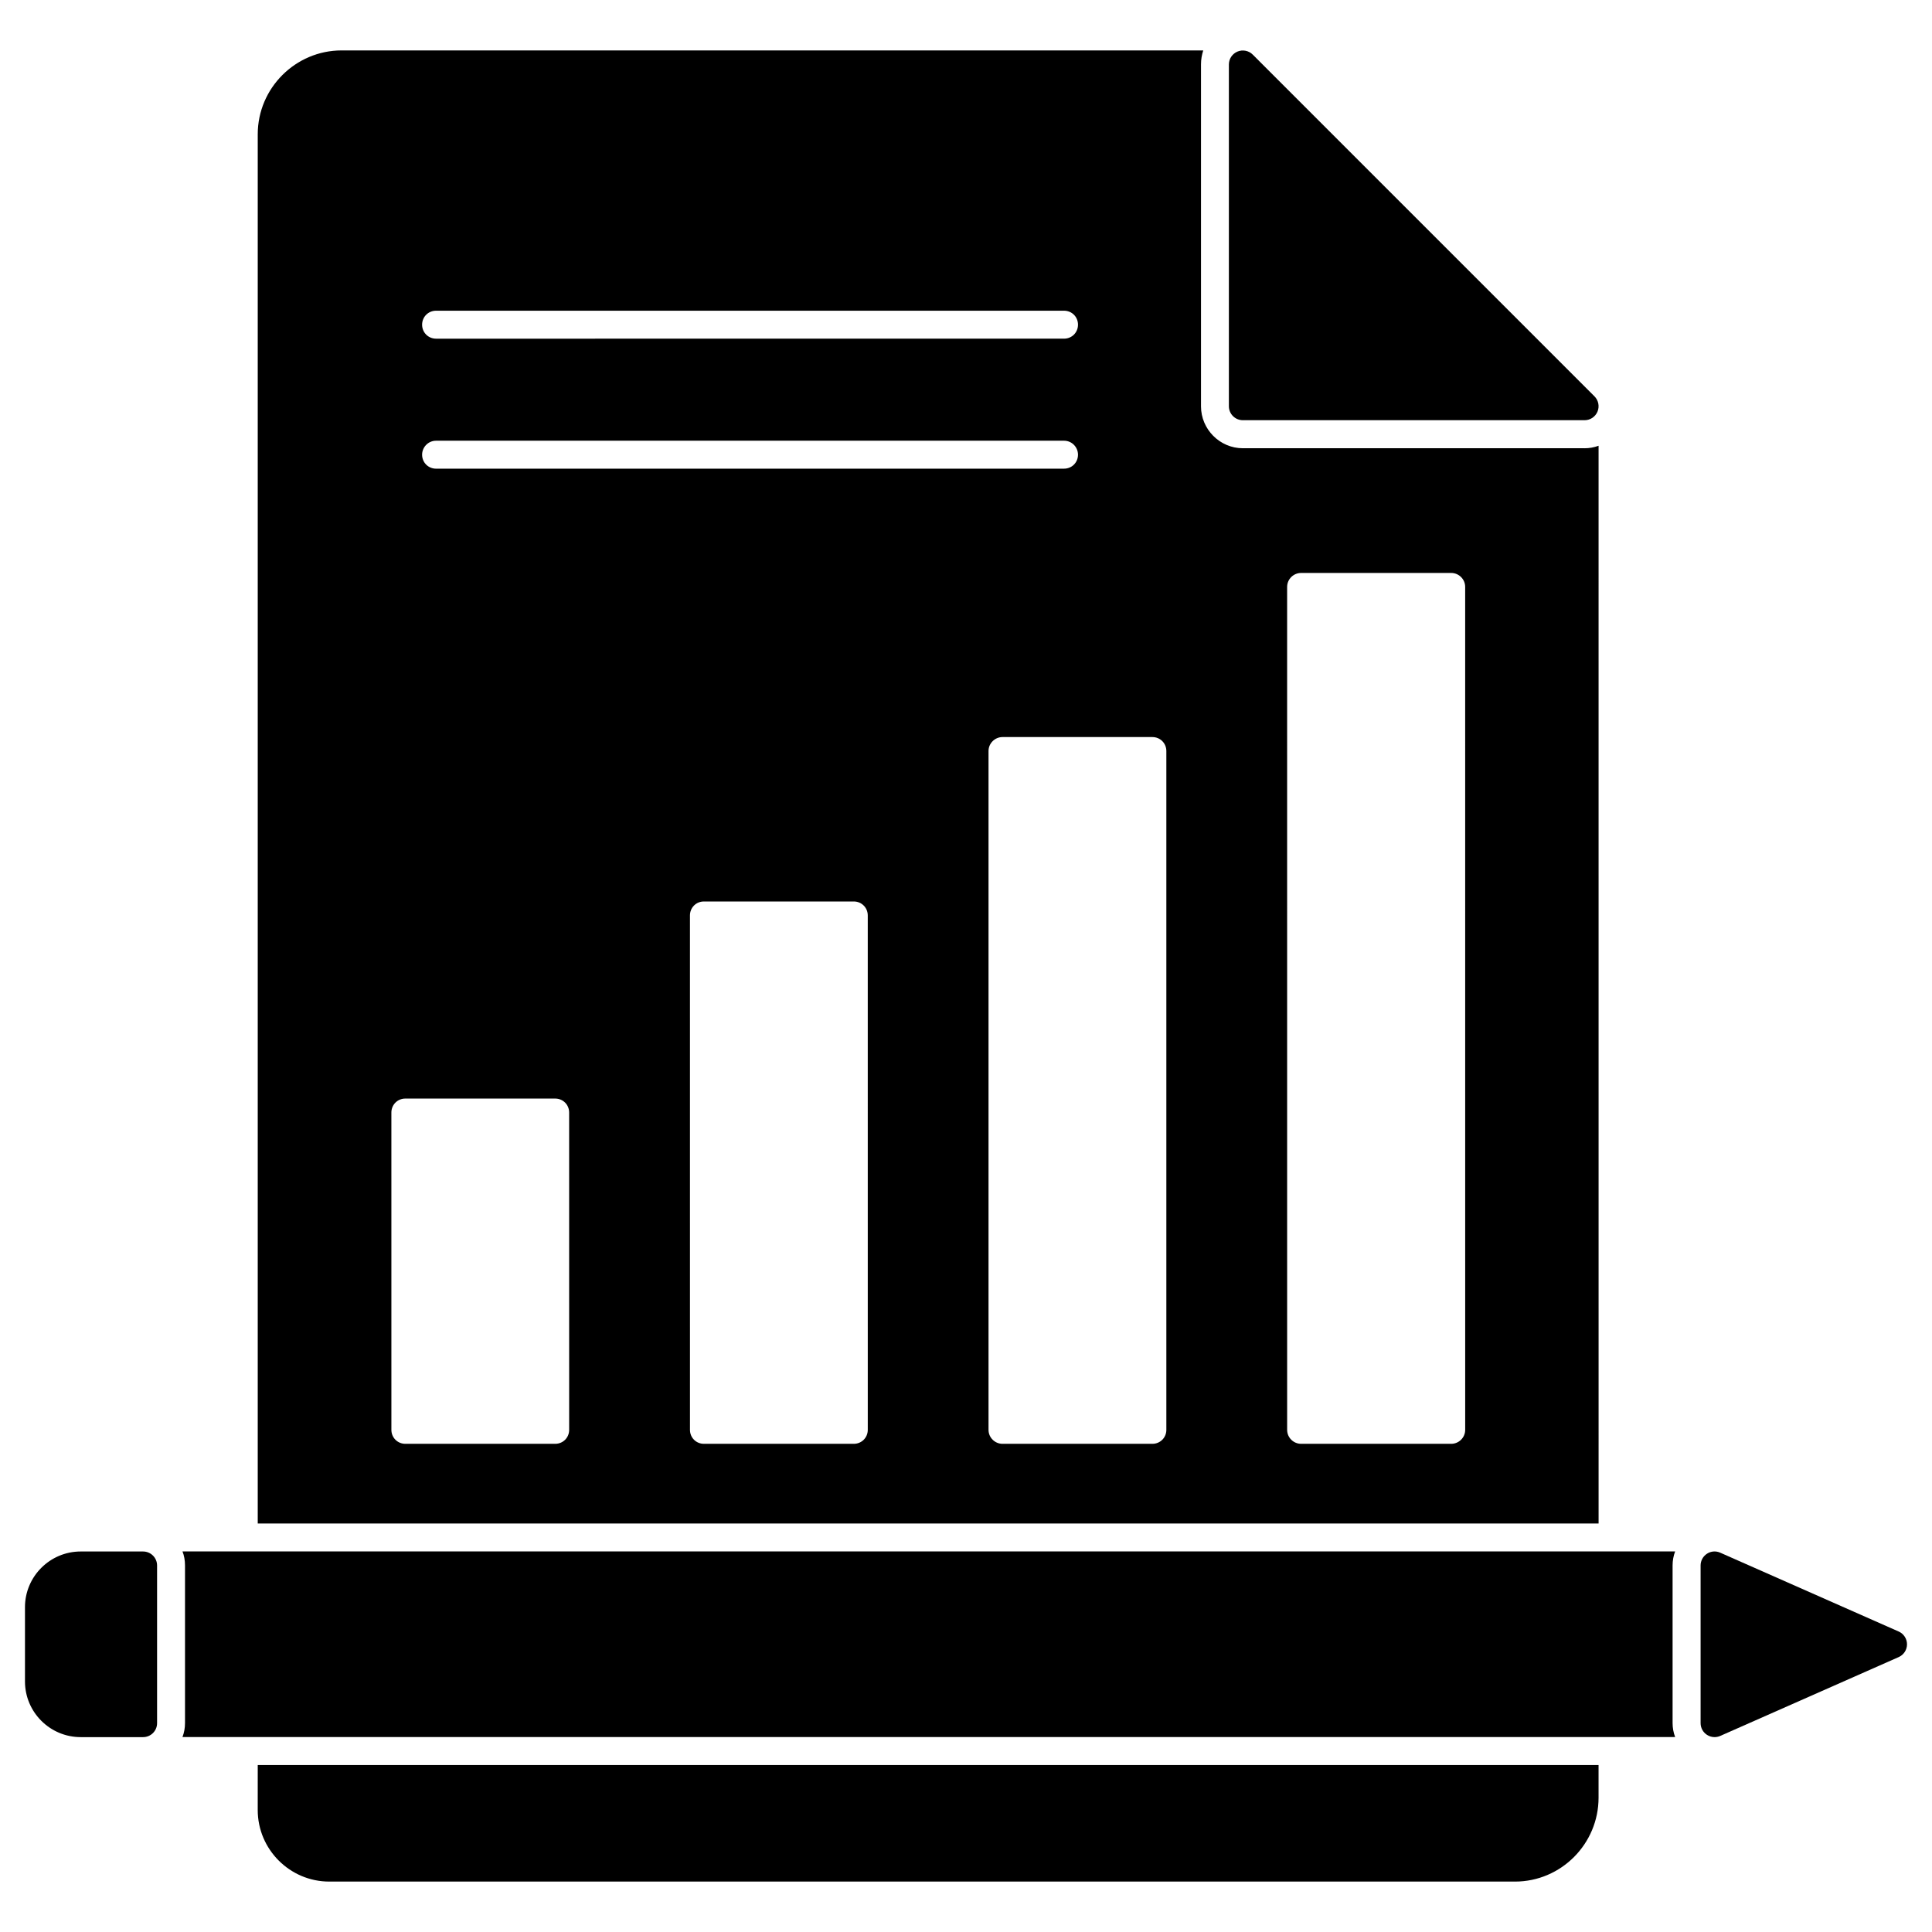
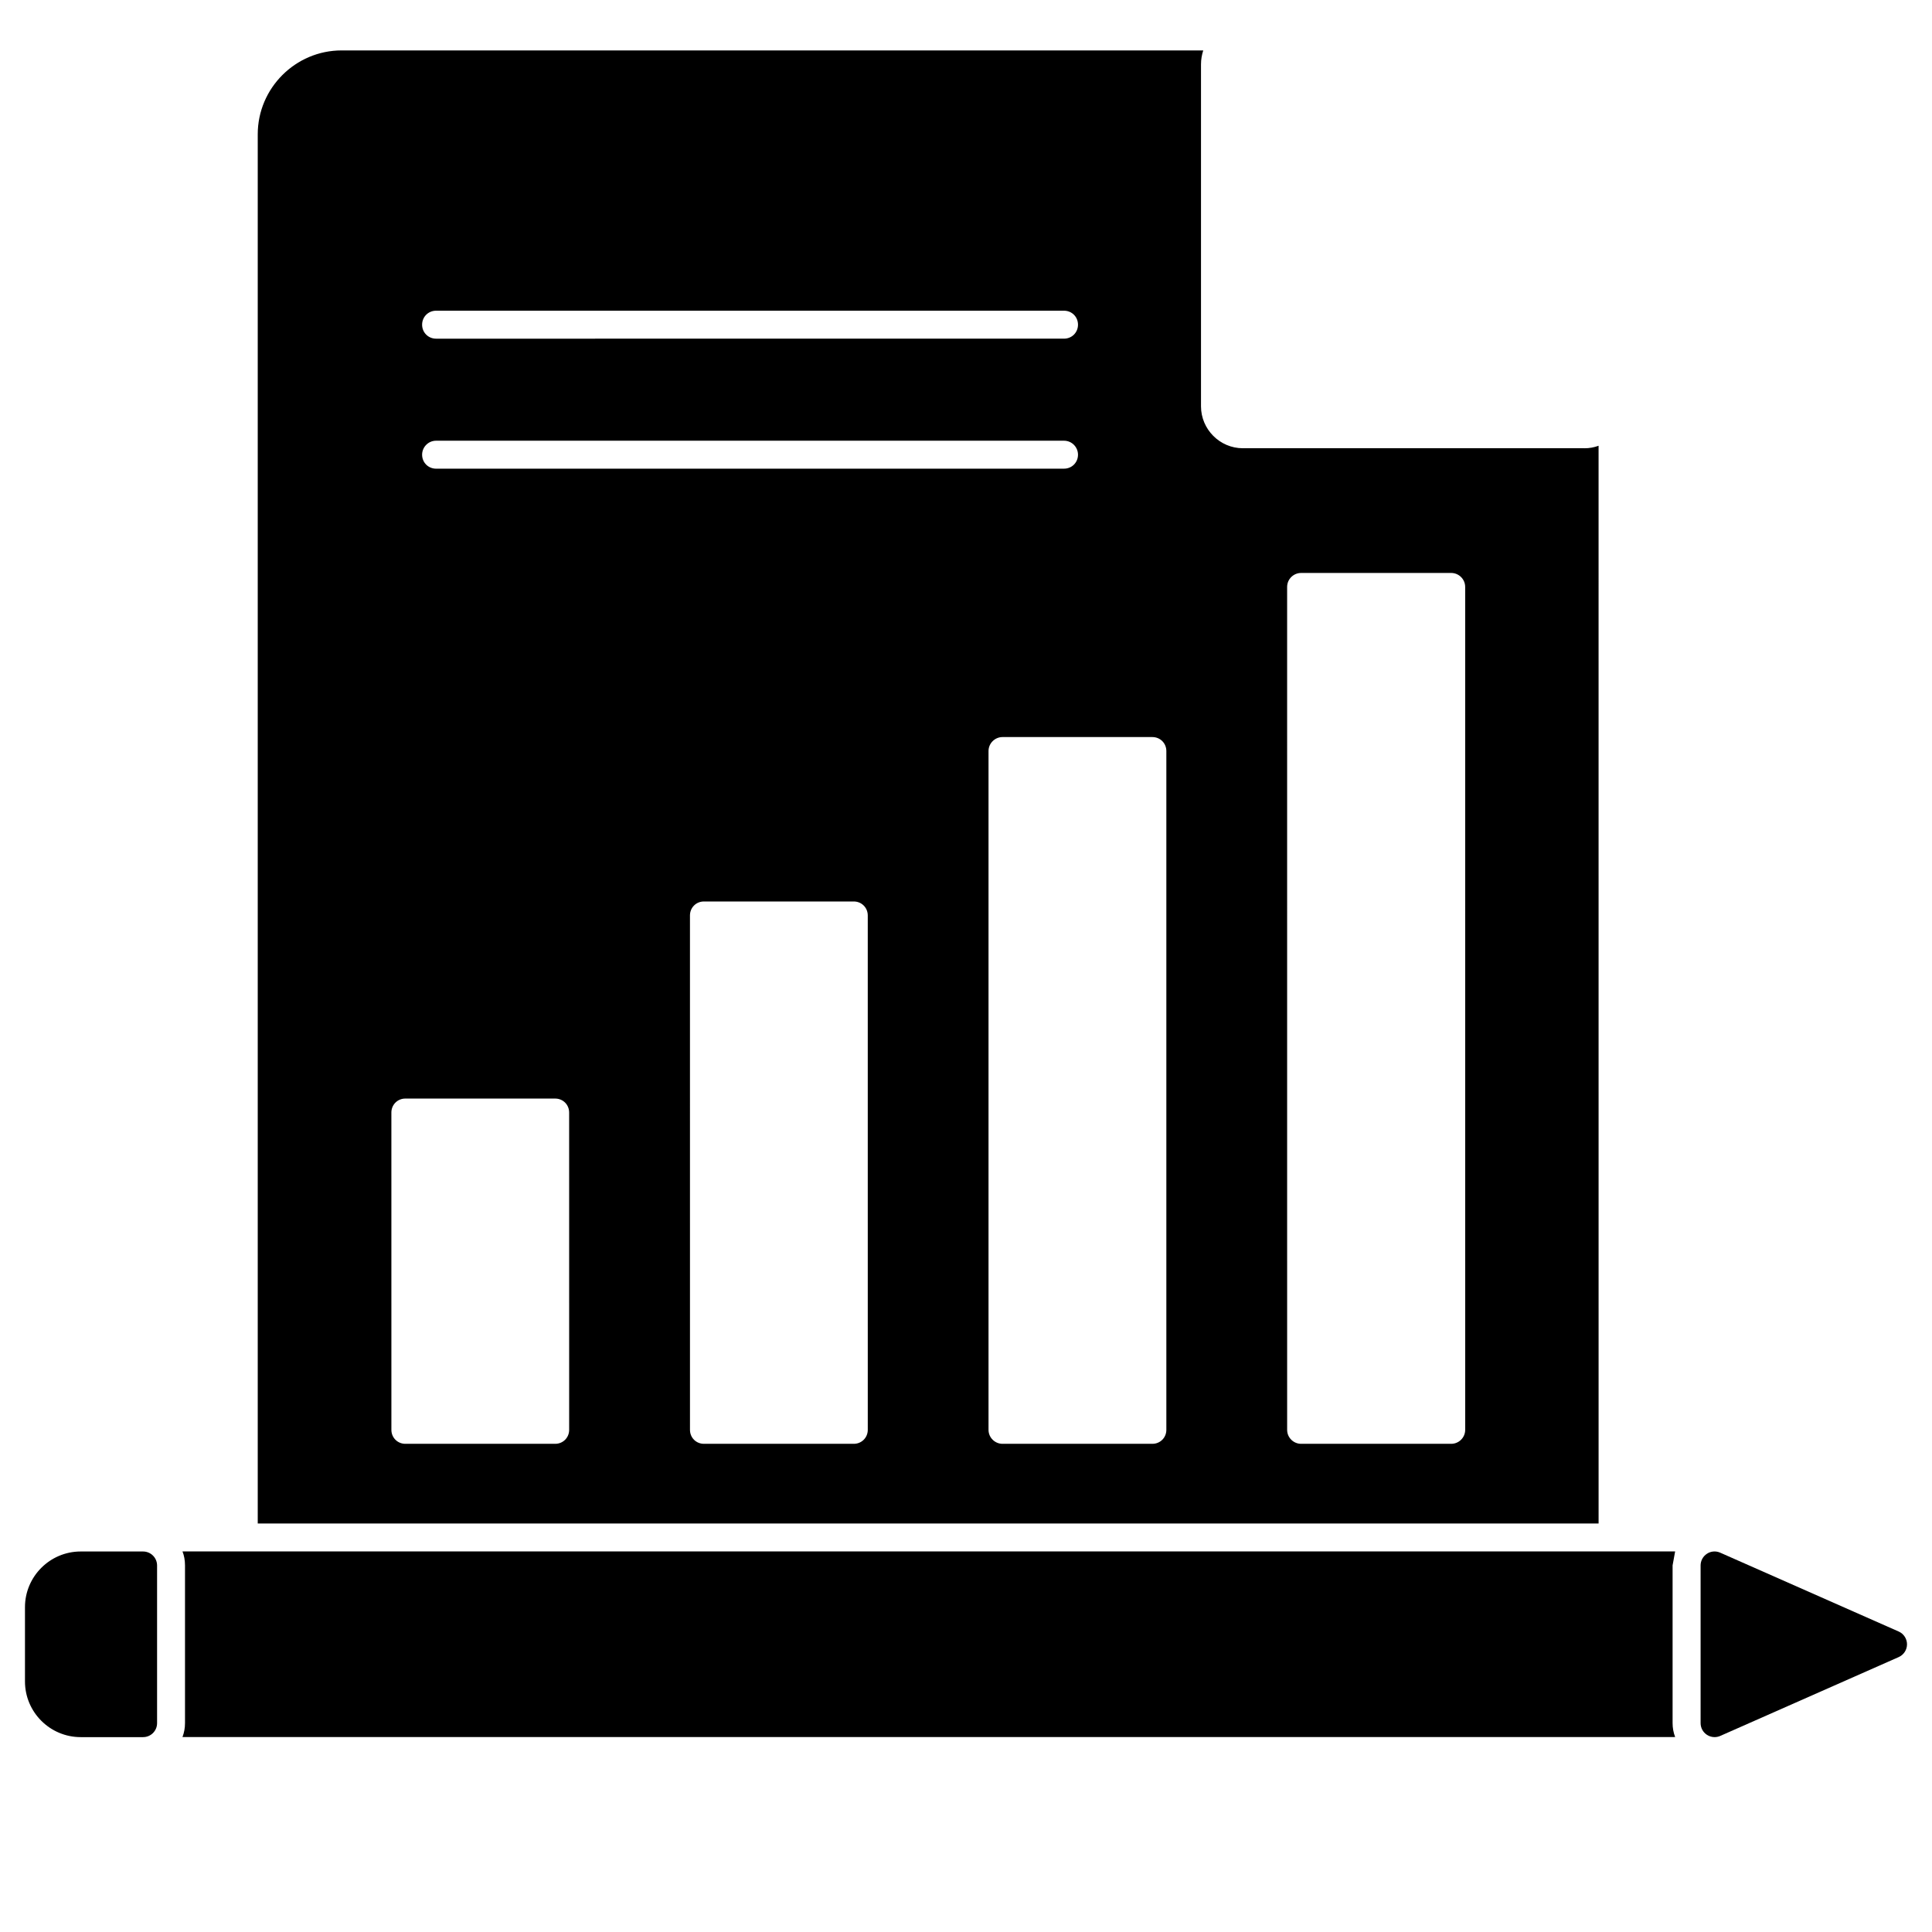
<svg xmlns="http://www.w3.org/2000/svg" fill="#000000" width="800px" height="800px" version="1.1" viewBox="144 144 512 512">
  <g>
-     <path d="m212.3 623.67c0 10.445 8.52 18.969 18.973 18.969h314.21c12.227 0 22.152-10.004 22.152-22.227v-8.668h-355.33z" />
    <path d="m563.93 262.79h-90.539c-6.148 0-11.113-5.039-11.113-11.113v-90.609c0-1.332 0.215-2.519 0.594-3.703l-228.34-0.004c-12.23 0-22.227 10-22.227 22.227v368.15h355.34l-0.004-285.61c-1.191 0.441-2.449 0.664-3.703 0.664m-304.37-36.453h166.41c2.082 0 3.703 1.629 3.703 3.703 0 2.074-1.621 3.703-3.703 3.703l-166.41 0.004c-2.074 0-3.703-1.629-3.703-3.703 0-2.074 1.629-3.707 3.703-3.707m0 34.453h166.41c2.082 0 3.703 1.703 3.703 3.703 0 2.074-1.621 3.703-3.703 3.703l-166.41 0.004c-2.074 0-3.703-1.629-3.703-3.703 0-2.004 1.629-3.707 3.703-3.707m35.266 262.13c0 2.074-1.621 3.703-3.703 3.703h-39.703c-2.074 0-3.703-1.629-3.703-3.703l-0.004-84.09c0-2.074 1.629-3.703 3.703-3.703h39.703c2.082 0 3.703 1.629 3.703 3.703zm79.137 0c0 2.074-1.637 3.703-3.703 3.703h-39.711c-2.082 0-3.703-1.629-3.703-3.703l-0.004-136.32c0-2.074 1.621-3.703 3.703-3.703h39.711c2.066 0 3.703 1.629 3.703 3.703zm79.125 0c0 2.074-1.629 3.703-3.703 3.703h-39.719c-1.992 0-3.703-1.629-3.703-3.703v-179.89c0-2.074 1.711-3.703 3.703-3.703h39.719c2.074 0 3.703 1.629 3.703 3.703zm79.195 0c0 2.074-1.695 3.703-3.703 3.703h-39.777c-2.008 0-3.703-1.629-3.703-3.703l-0.004-223.38c0-2.074 1.695-3.703 3.703-3.703h39.777c2.008 0 3.703 1.629 3.703 3.703z" />
-     <path d="m473.37 255.36h90.566c1.496 0 2.844-0.902 3.422-2.289 0.57-1.387 0.254-2.973-0.809-4.039l-90.555-90.559c-1.059-1.066-2.668-1.379-4.039-0.809-1.387 0.578-2.289 1.926-2.289 3.422v90.566c0 2.047 1.66 3.707 3.703 3.707" />
-     <path d="m587.93 555.14h-395.57c0.445 1.113 0.668 2.371 0.668 3.703v41.785c0 1.332-0.223 2.519-0.668 3.703h395.57c-0.453-1.184-0.676-2.445-0.676-3.703v-41.785c0-1.258 0.223-2.519 0.676-3.703" />
+     <path d="m587.93 555.14h-395.57c0.445 1.113 0.668 2.371 0.668 3.703v41.785c0 1.332-0.223 2.519-0.668 3.703h395.57c-0.453-1.184-0.676-2.445-0.676-3.703v-41.785" />
    <path d="m181.92 555.16h-16.535c-8.133 0-14.766 6.625-14.766 14.758v19.68c0 8.141 6.633 14.758 14.766 14.758h16.539c2.039 0 3.703-1.652 3.703-3.703v-41.785c0-2.047-1.668-3.707-3.707-3.707" />
    <path d="m647.17 576.37-47.293-20.895c-1.148-0.512-2.481-0.406-3.512 0.281-1.059 0.688-1.688 1.852-1.688 3.106v41.785c0 1.254 0.629 2.422 1.688 3.106 0.609 0.398 1.305 0.602 2.016 0.602 0.504 0 1.023-0.105 1.496-0.312l47.293-20.895c1.34-0.594 2.207-1.918 2.207-3.387 0-1.465-0.867-2.797-2.207-3.391" />
  </g>
</svg>